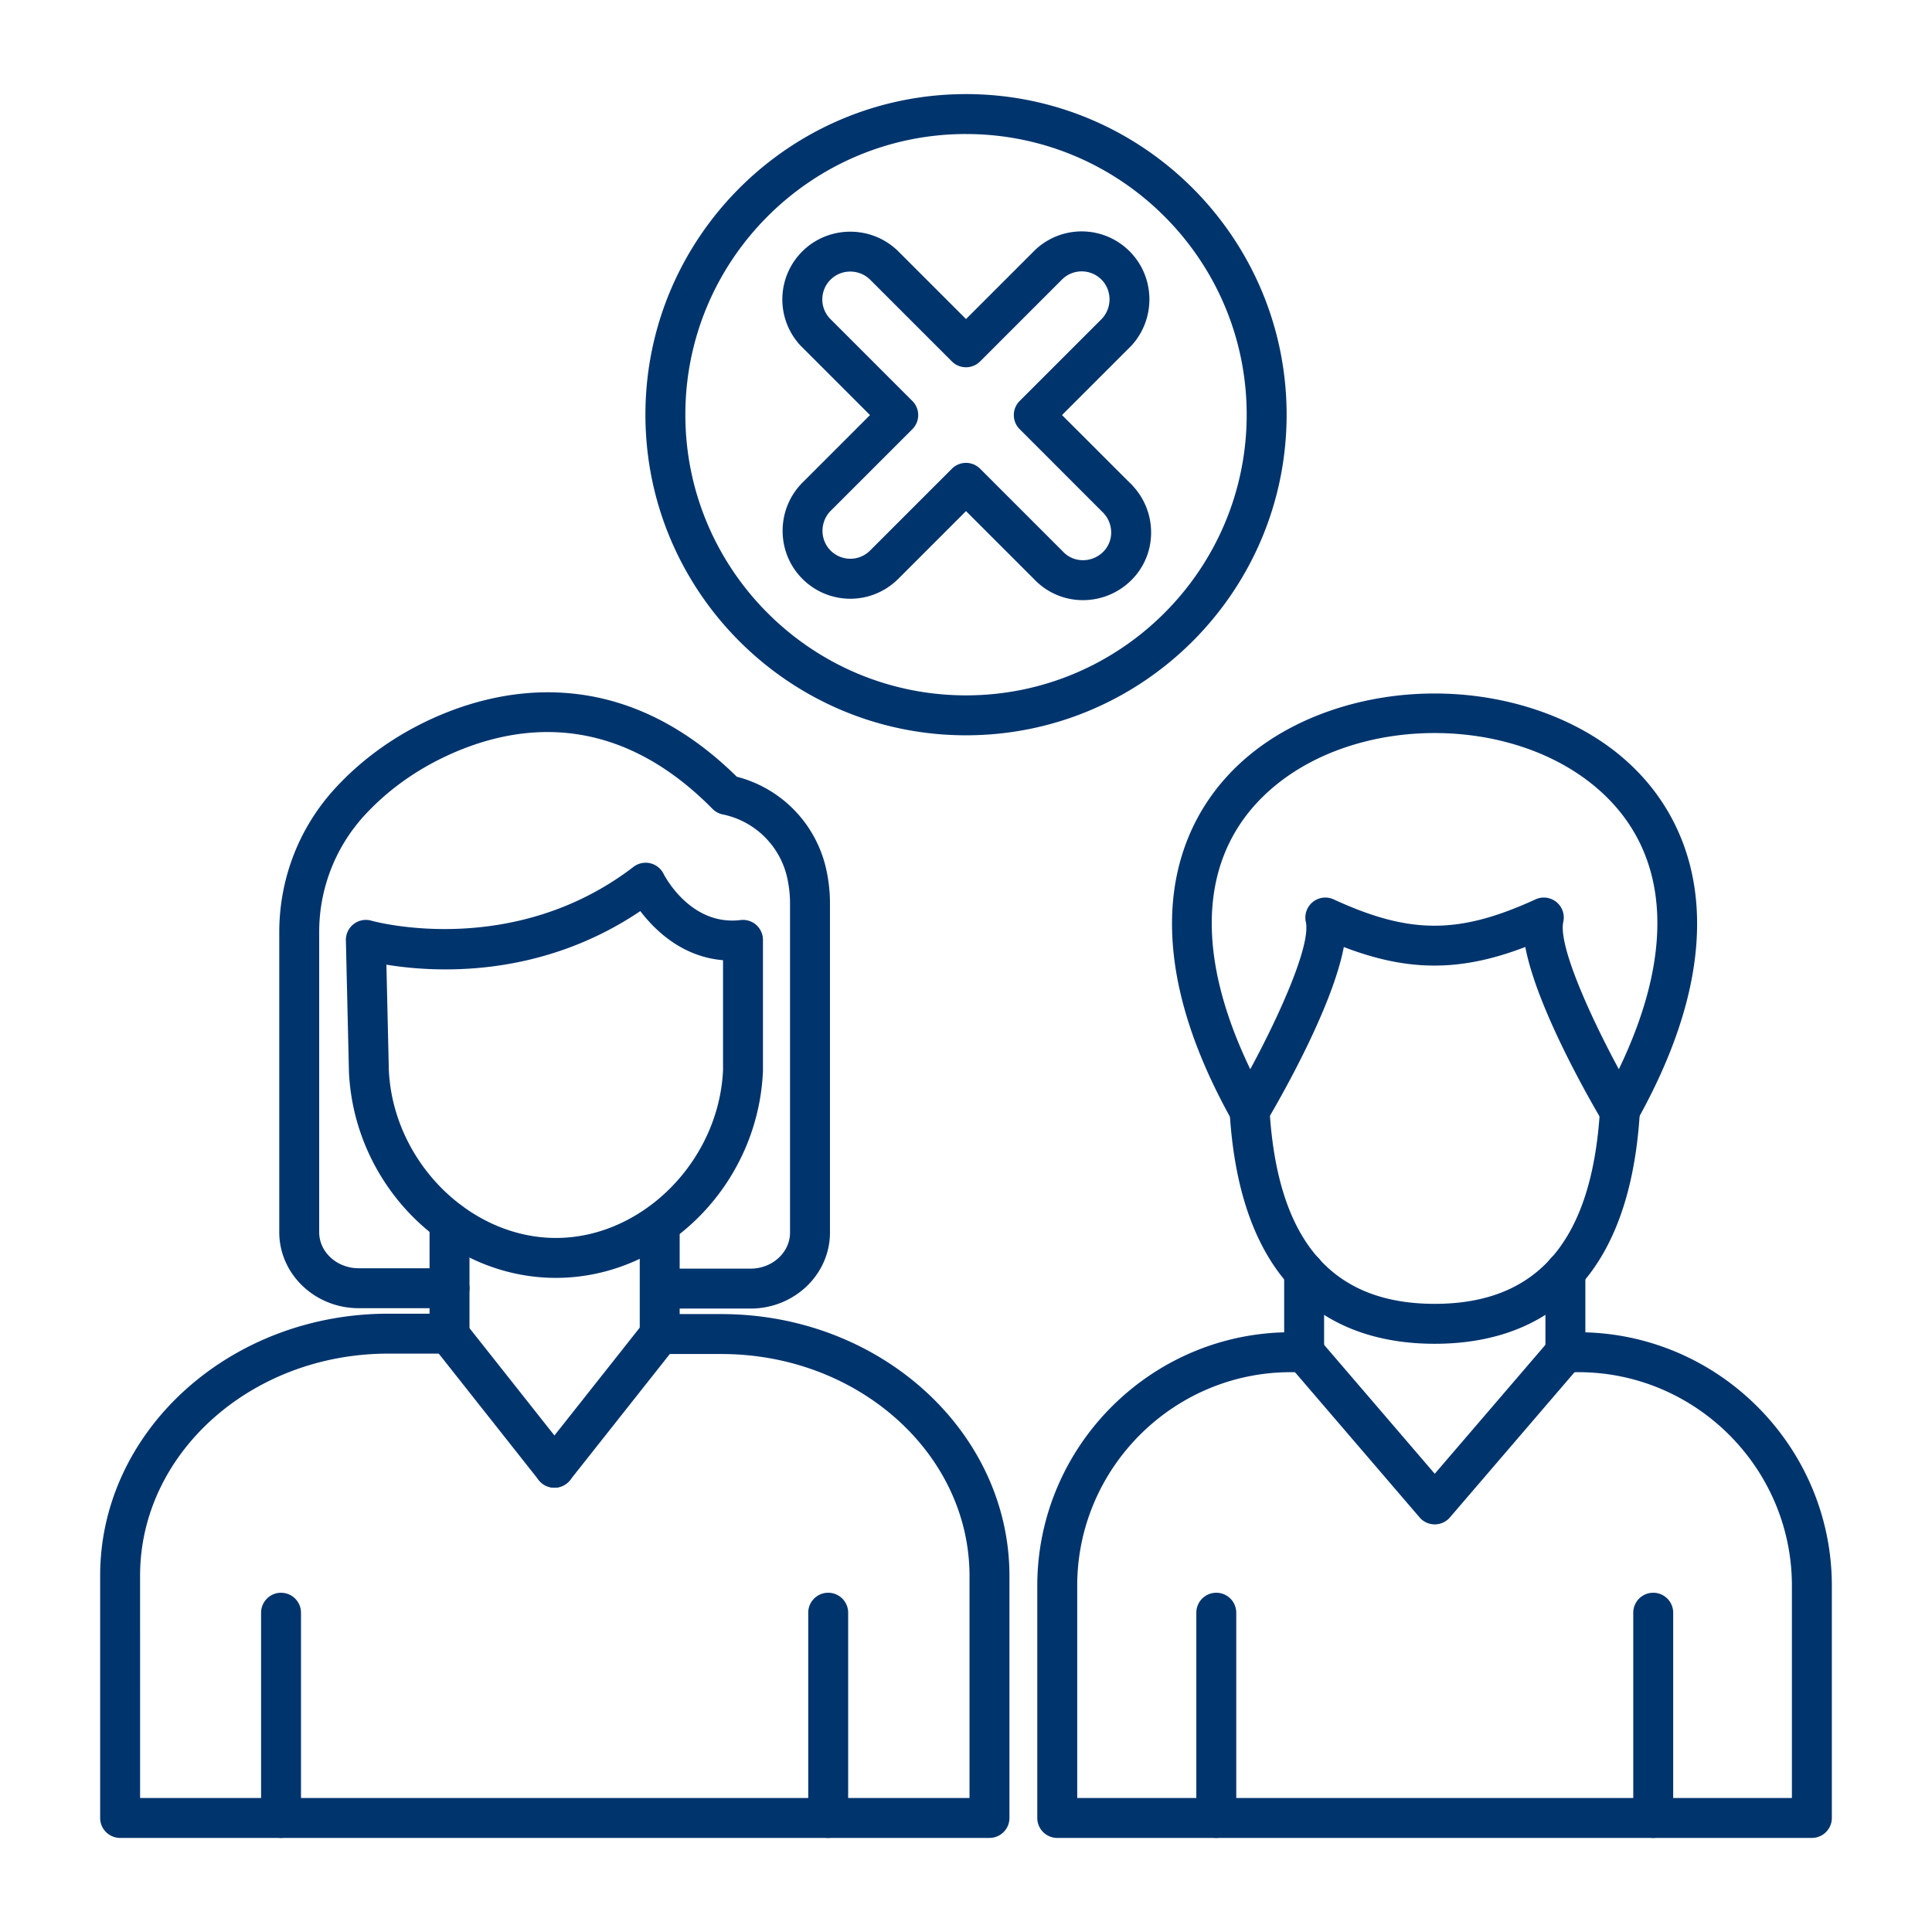
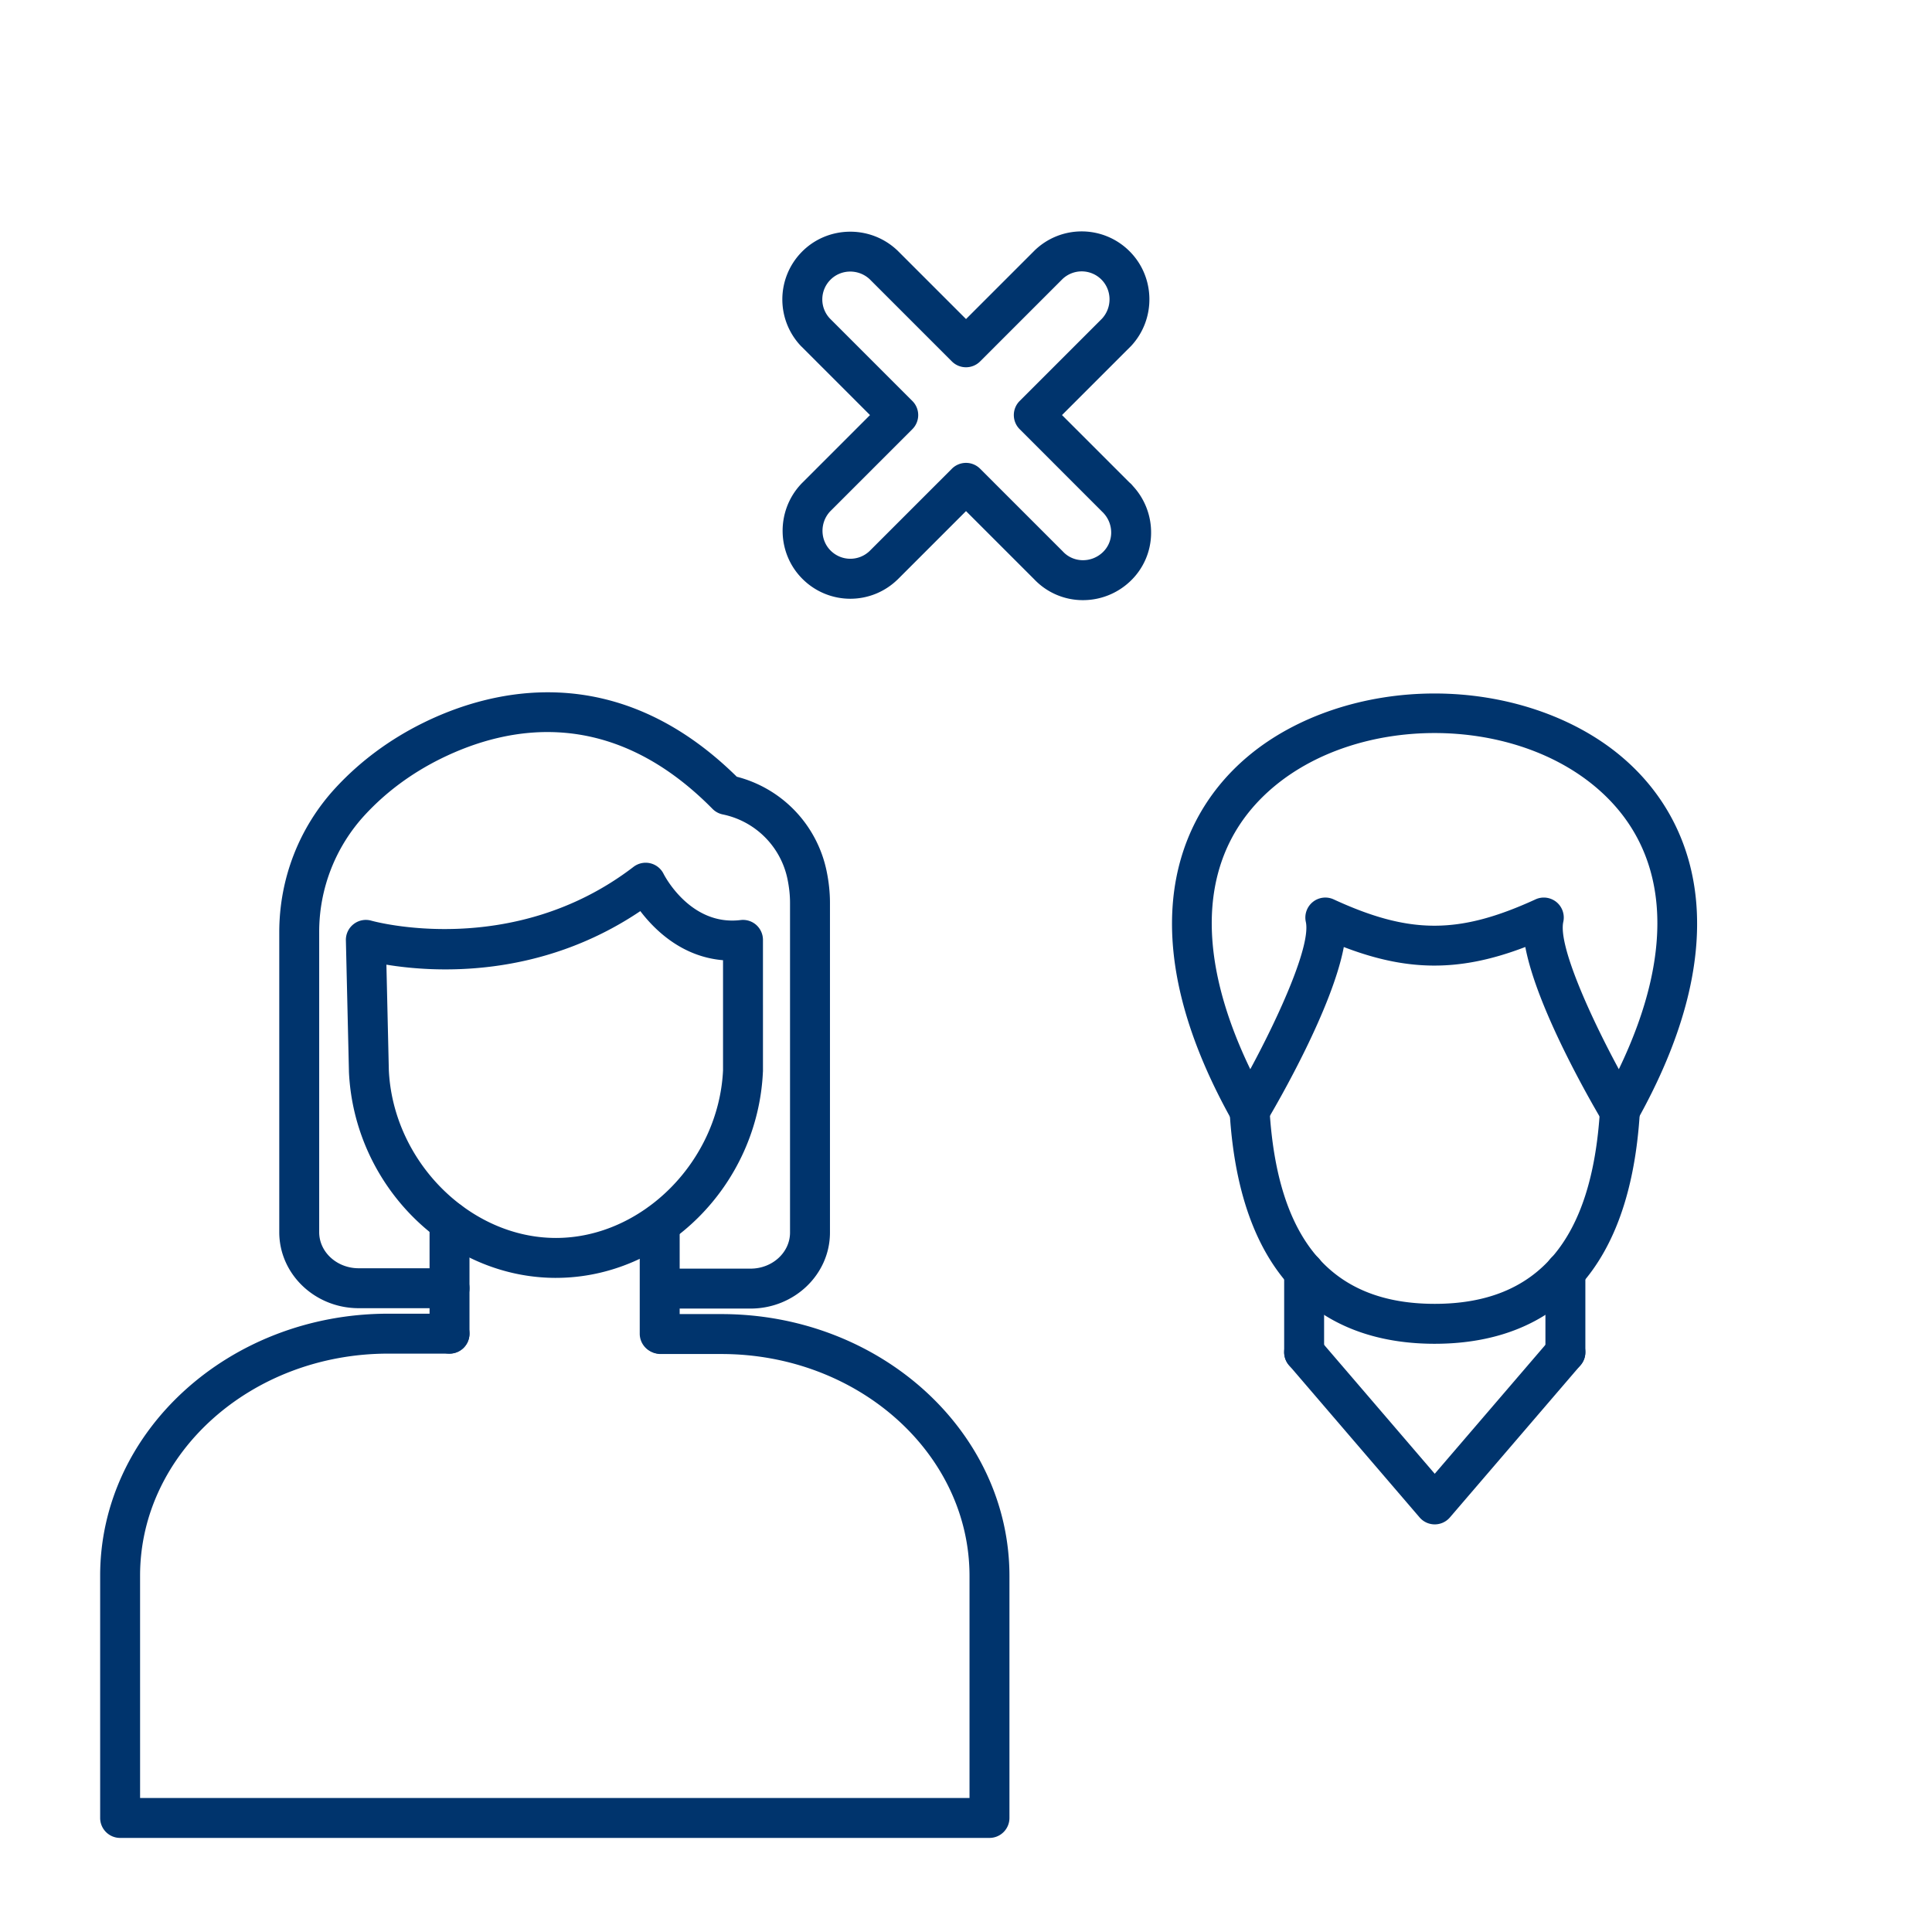
<svg xmlns="http://www.w3.org/2000/svg" version="1.1" width="512" height="512" x="0" y="0" viewBox="0 0 173.397 173.397" style="enable-background:new 0 0 512 512" xml:space="preserve" fill-rule="evenodd" class="">
  <g>
-     <path d="M49.76 133.519a1.788 1.788 0 0 1-1.407-.681l-9.513-12.03a1.791 1.791 0 1 1 2.809-2.225l9.517 12.03a1.791 1.791 0 0 1-.296 2.517 1.77 1.77 0 0 1-1.11.389z" fill="#00346d" opacity="1" data-original="#000000" />
-     <path d="M49.76 133.519c-.39 0-.781-.128-1.111-.389a1.791 1.791 0 0 1-.296-2.517l9.517-12.03a1.79 1.79 0 1 1 2.81 2.225l-9.514 12.03a1.789 1.789 0 0 1-1.406.681z" fill="#00346d" opacity="1" data-original="#000000" />
    <path d="M88.806 164.953H10.781c-.99 0-1.792-.803-1.792-1.792v-21.75c0-12.963 11.598-23.507 25.853-23.507h5.503a1.792 1.792 0 0 1 0 3.584h-5.503c-12.28 0-22.27 8.938-22.27 19.924l.001 19.957h74.441v-19.923c0-10.988-9.99-19.923-22.269-19.923h-5.503a1.793 1.793 0 0 1 0-3.584h5.504c14.254 0 25.852 10.543 25.852 23.507v21.715c0 .99-.802 1.792-1.792 1.792zM67.362 117.444h-8.154a1.793 1.793 0 0 1 0-3.584h8.154c1.954 0 3.543-1.453 3.543-3.238v-29.6c0-.68-.078-1.402-.233-2.149a7.467 7.467 0 0 0-5.815-5.78 1.798 1.798 0 0 1-.911-.498c-9.06-9.187-18.253-7.522-24.372-4.508-2.626 1.297-4.919 2.993-6.817 5.046a15.469 15.469 0 0 0-4.11 10.54v26.914c0 1.786 1.59 3.239 3.544 3.239h8.154a1.792 1.792 0 0 1 0 3.584h-8.154c-3.929 0-7.127-3.061-7.127-6.823V83.673c0-4.837 1.798-9.445 5.065-12.976 2.193-2.37 4.837-4.333 7.861-5.824 5.812-2.865 17.136-5.998 28.137 4.838a11.042 11.042 0 0 1 8.054 8.434c.206.983.308 1.954.308 2.878v29.599c0 3.76-3.198 6.822-7.127 6.822z" fill="#00346d" opacity="1" data-original="#000000" />
    <path d="M34.898 96.049c.383 8.163 7.245 15.057 14.998 15.057 7.744 0 14.603-6.881 14.996-15.035v-9.893c-3.671-.302-6.117-2.692-7.423-4.406-9.044 6.089-18.499 5.513-22.789 4.807zm14.998 18.641c-9.78 0-18.116-8.297-18.579-18.498v-.04l-.274-11.757a1.788 1.788 0 0 1 .703-1.462 1.785 1.785 0 0 1 1.593-.299c.125.034 12.628 3.516 23.52-4.834a1.793 1.793 0 0 1 2.697.628c.094.187 2.43 4.695 6.91 4.147.51-.062 1.02.096 1.406.436.383.342.604.83.604 1.344V96.11c0 .028 0 .056-.004.081-.463 10.201-8.798 18.498-18.576 18.498z" fill="#00346d" opacity="1" data-original="#000000" />
    <path d="M59.208 121.488a1.792 1.792 0 0 1-1.792-1.792v-9.856a1.792 1.792 0 0 1 3.584 0v9.856c0 .99-.803 1.792-1.792 1.792zM40.345 121.488c-.989 0-1.792-.802-1.792-1.792v-10.061c0-.99.803-1.789 1.792-1.789.99 0 1.792.8 1.792 1.789v10.061c0 .99-.802 1.792-1.792 1.792zM128.768 136.813a1.79 1.79 0 0 1-1.36-.625l-11.722-13.661a1.79 1.79 0 0 1 .193-2.526 1.793 1.793 0 0 1 2.526.193l10.363 12.077 10.366-12.077a1.79 1.79 0 0 1 2.526-.193 1.79 1.79 0 0 1 .193 2.526l-11.723 13.66a1.79 1.79 0 0 1-1.362.626zM138.555 80.556c.404 0 .802.137 1.129.398.529.43.768 1.12.622 1.783-.457 2.06 2.284 8.229 4.984 13.225 5.252-10.89 4.517-19.833-2.162-25.393-7.656-6.371-21.093-6.371-28.752 0-6.68 5.56-7.414 14.504-2.163 25.393 2.701-5 5.442-11.166 4.984-13.225a1.797 1.797 0 0 1 .626-1.783 1.787 1.787 0 0 1 1.876-.233c6.838 3.148 11.237 3.148 18.11 0 .239-.112.494-.165.746-.165zm6.798 20.95c-.632 0-1.22-.333-1.544-.88-1.116-1.886-5.873-10.143-6.912-15.634-5.812 2.225-10.503 2.225-16.29.003-1.042 5.491-5.796 13.745-6.913 15.63-.323.548-.911.88-1.543.88h-.022a1.793 1.793 0 0 1-1.54-.914c-4.053-7.23-5.839-13.866-5.31-19.724.473-5.23 2.825-9.74 6.804-13.051 4.259-3.544 10.335-5.575 16.669-5.575s12.41 2.032 16.669 5.575c3.979 3.31 6.33 7.821 6.804 13.051.529 5.858-1.257 12.494-5.31 19.724-.312.557-.9.905-1.54.915h-.022z" fill="#00346d" opacity="1" data-original="#000000" />
    <path d="M117.046 123.153c-.99 0-1.792-.803-1.792-1.792v-7.205a1.792 1.792 0 0 1 3.584 0v7.205c0 .99-.803 1.792-1.792 1.792zM140.494 123.153c-.99 0-1.792-.803-1.792-1.792v-7.205a1.792 1.792 0 0 1 3.584 0v7.205c0 .99-.803 1.792-1.792 1.792z" fill="#00346d" opacity="1" data-original="#000000" />
    <path d="M128.768 120.604c-7.821 0-17.37-3.606-18.405-20.782a1.792 1.792 0 0 1 3.578-.218c.706 11.72 5.559 17.416 14.827 17.416 9.271 0 14.124-5.696 14.83-17.416a1.793 1.793 0 0 1 3.578.218c-1.036 17.176-10.584 20.782-18.408 20.782z" fill="#00346d" opacity="1" data-original="#000000" />
-     <path d="M162.616 164.953H94.888c-.99 0-1.792-.803-1.792-1.792v-20.9c.038-12.479 10.214-22.655 22.686-22.692h1.263a1.792 1.792 0 0 1 0 3.584h-1.256c-10.503.03-19.078 8.605-19.109 19.111v19.105h64.144v-19.108c-.031-10.503-8.605-19.077-19.111-19.108h-1.254a1.792 1.792 0 0 1 0-3.584h1.257c12.478.037 22.655 10.213 22.692 22.686v20.906c0 .99-.803 1.792-1.792 1.792zM25.223 164.953a1.79 1.79 0 0 1-1.79-1.792v-18.42a1.79 1.79 0 1 1 3.581 0v18.42c0 .99-.8 1.792-1.792 1.792zM74.33 164.953a1.79 1.79 0 0 1-1.791-1.792v-18.42a1.792 1.792 0 1 1 3.584 0v18.42c0 .99-.803 1.792-1.792 1.792z" fill="#00346d" opacity="1" data-original="#000000" />
-     <path d="M109.162 164.953c-.99 0-1.792-.803-1.792-1.792v-18.42a1.792 1.792 0 0 1 3.584 0v18.42c0 .99-.803 1.792-1.792 1.792zM148.377 164.953c-.99 0-1.792-.803-1.792-1.792v-18.42a1.792 1.792 0 0 1 3.584 0v18.42c0 .99-.803 1.792-1.792 1.792zM86.7 12.028c-13.89 0-25.19 11.3-25.19 25.19 0 13.892 11.3 25.191 25.19 25.191 13.888 0 25.19-11.3 25.19-25.19 0-13.891-11.302-25.19-25.19-25.19zm0 53.965c-15.866 0-28.774-12.908-28.774-28.774 0-15.867 12.908-28.774 28.774-28.774 15.864 0 28.774 12.907 28.774 28.774 0 15.866-12.91 28.774-28.774 28.774z" fill="#00346d" opacity="1" data-original="#000000" />
    <path d="m101.599 43.537.031.031.01.01c-.013-.013-.026-.028-.041-.04zm-2.215 2.726h.003zM86.7 41.543c.458 0 .915.177 1.266.526l7.408 7.407.037.04c.937.993 2.53 1.021 3.55.06.482-.454.753-1.07.768-1.733a2.563 2.563 0 0 0-.71-1.817c-.008-.01-.018-.022-.027-.03a1.498 1.498 0 0 1-.069-.066l-7.407-7.41c-.7-.7-.7-1.833 0-2.533l7.386-7.386c.936-1.014.899-2.6-.087-3.547a2.501 2.501 0 0 0-3.457-.009l-7.392 7.392c-.7.7-1.835.7-2.535 0l-7.386-7.386c-1.014-.936-2.598-.899-3.543.088a2.495 2.495 0 0 0-.013 3.453l7.395 7.395c.7.7.7 1.832 0 2.532l-7.389 7.389c-.933 1.011-.896 2.598.09 3.543.969.927 2.48.93 3.454.01l7.392-7.392a1.798 1.798 0 0 1 1.27-.526zm10.497 12.32a6.013 6.013 0 0 1-4.374-1.87L86.7 45.871l-6.14 6.14c-.01.01-.02.016-.03.026a6.07 6.07 0 0 1-8.427 0c-2.405-2.309-2.492-6.166-.2-8.602.013-.016.026-.028.038-.04l6.142-6.142-6.141-6.141a.222.222 0 0 0-.029-.025 6.077 6.077 0 0 1 0-8.428c2.309-2.405 6.17-2.495 8.605-.202l.04.037 6.142 6.141 6.141-6.14.025-.026a6.07 6.07 0 0 1 8.428 0c2.405 2.308 2.495 6.166.202 8.605a.452.452 0 0 1-.04.038l-6.141 6.14 6.048 6.046c.152.124.255.246.317.323a6.126 6.126 0 0 1 1.63 4.29 5.985 5.985 0 0 1-1.892 4.275 6.148 6.148 0 0 1-4.22 1.677z" fill="#00346d" opacity="1" data-original="#000000" />
  </g>
</svg>